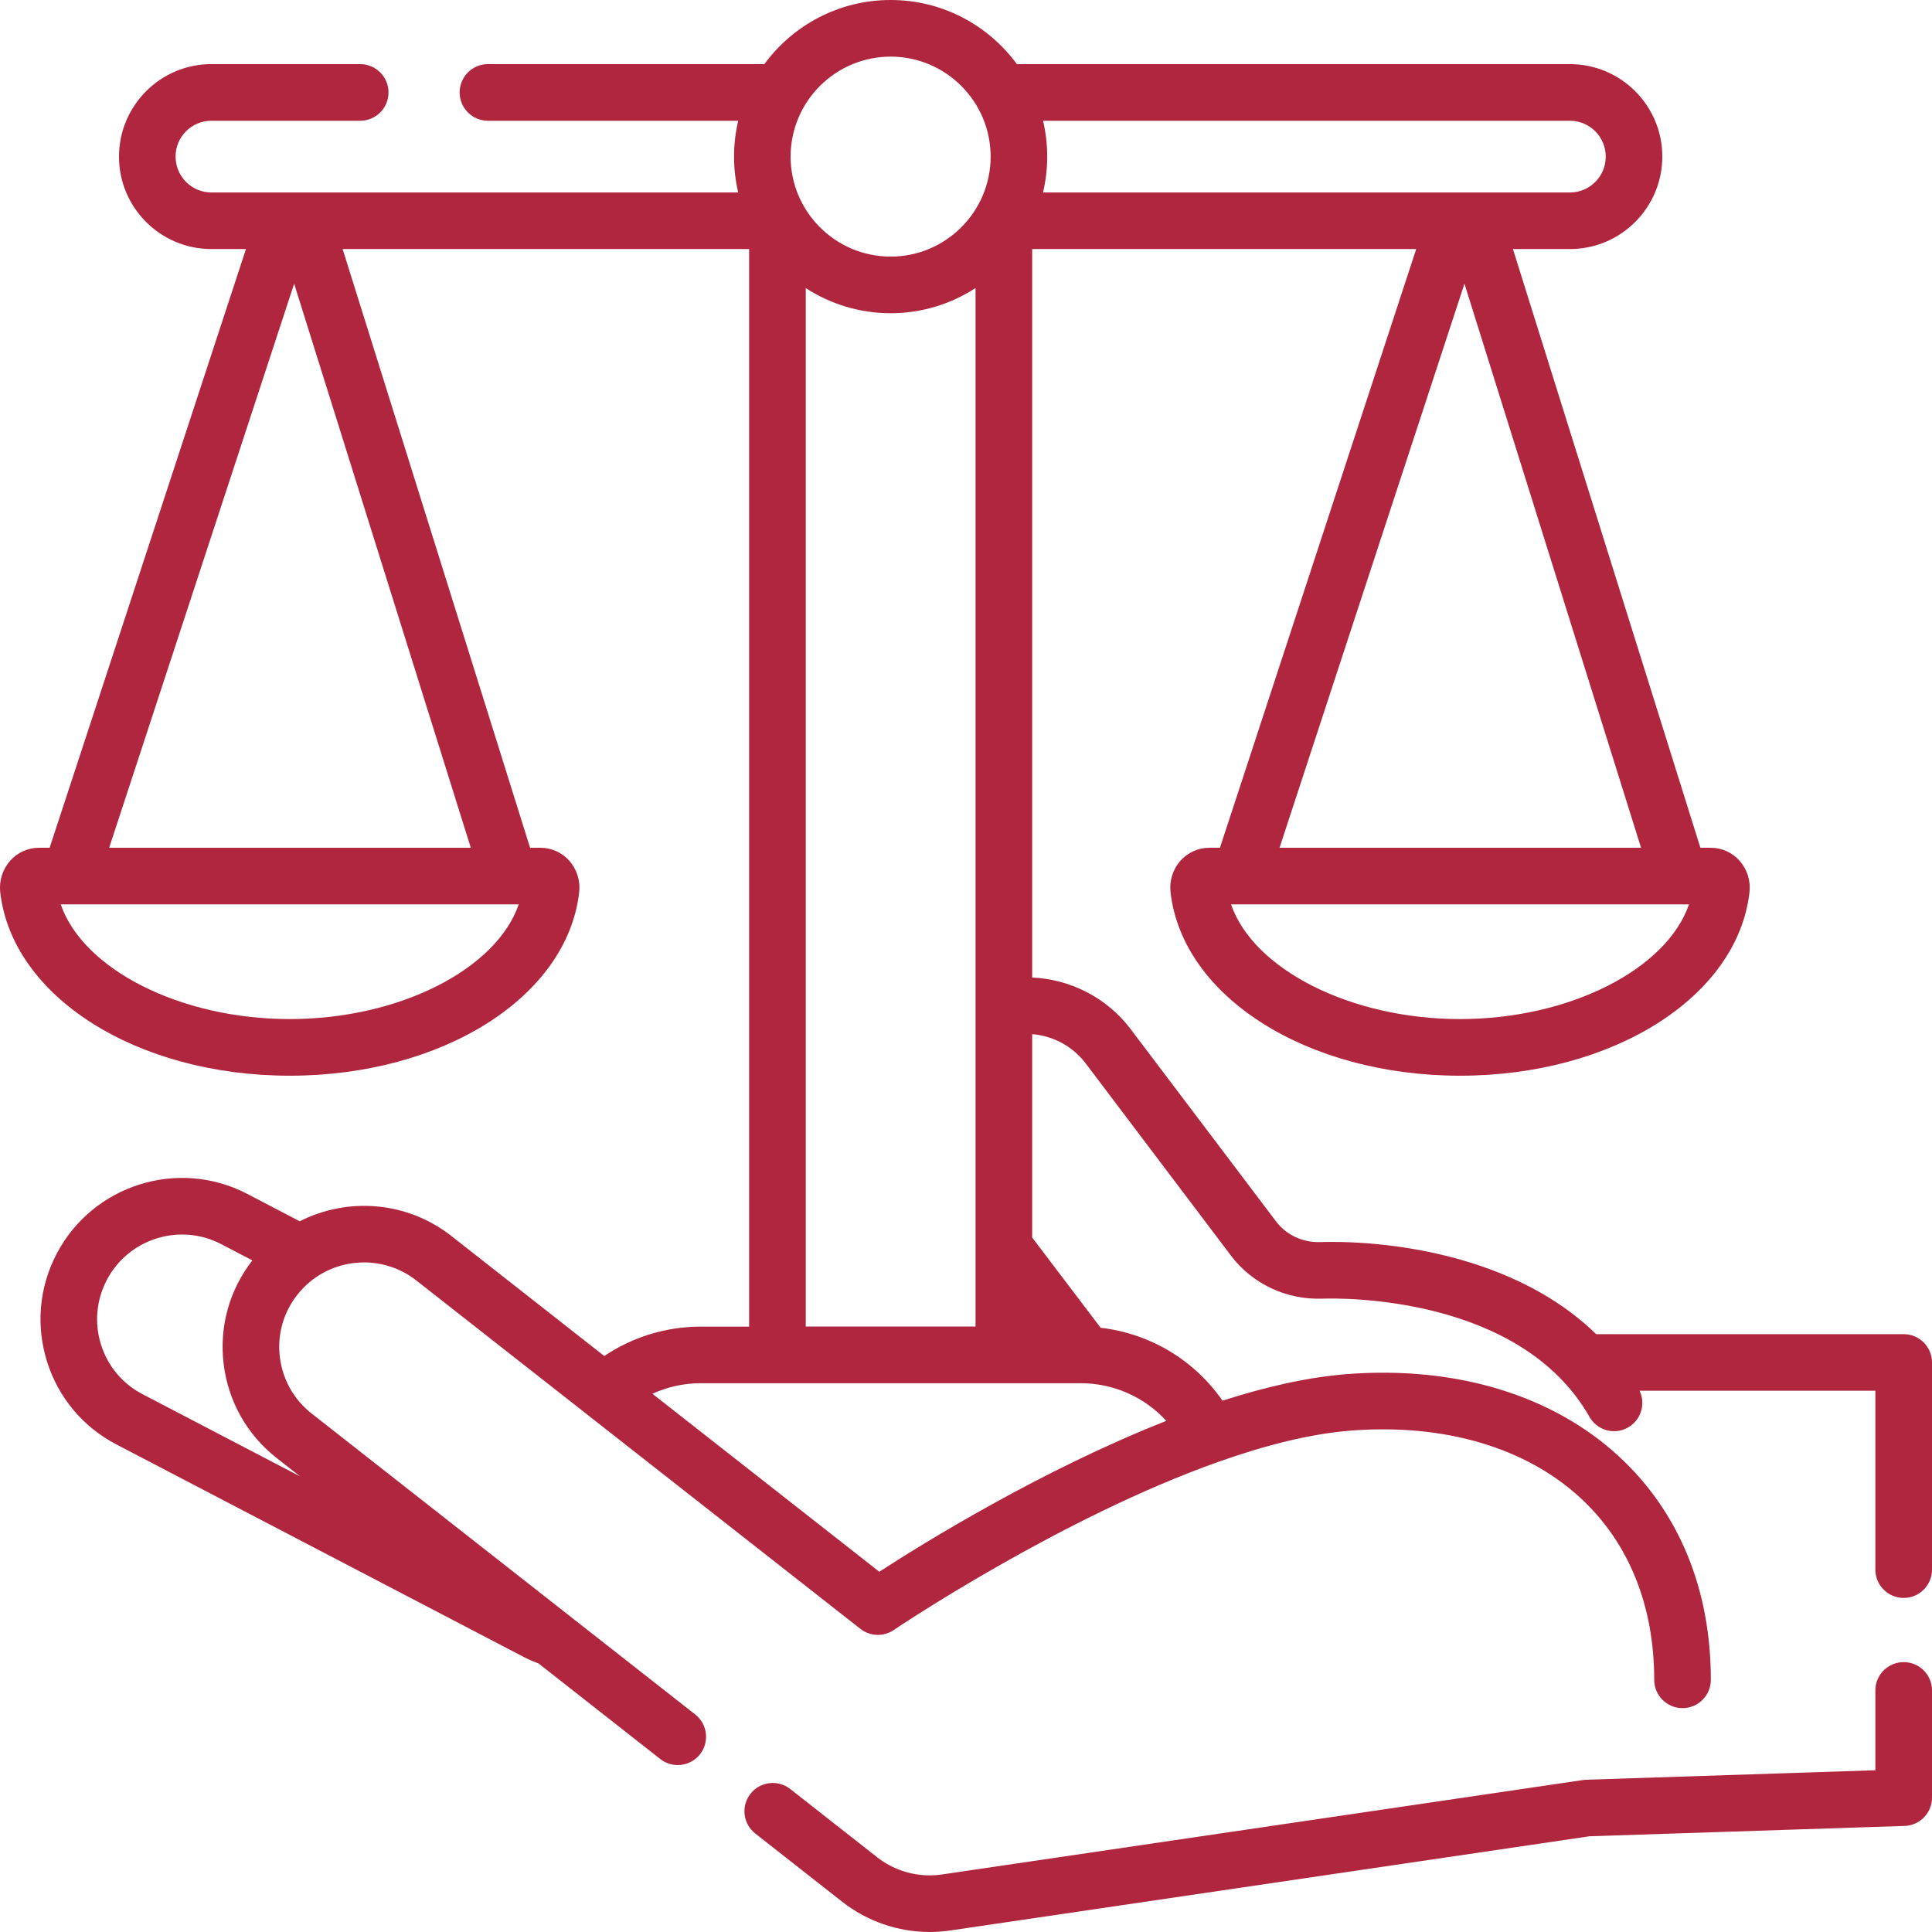
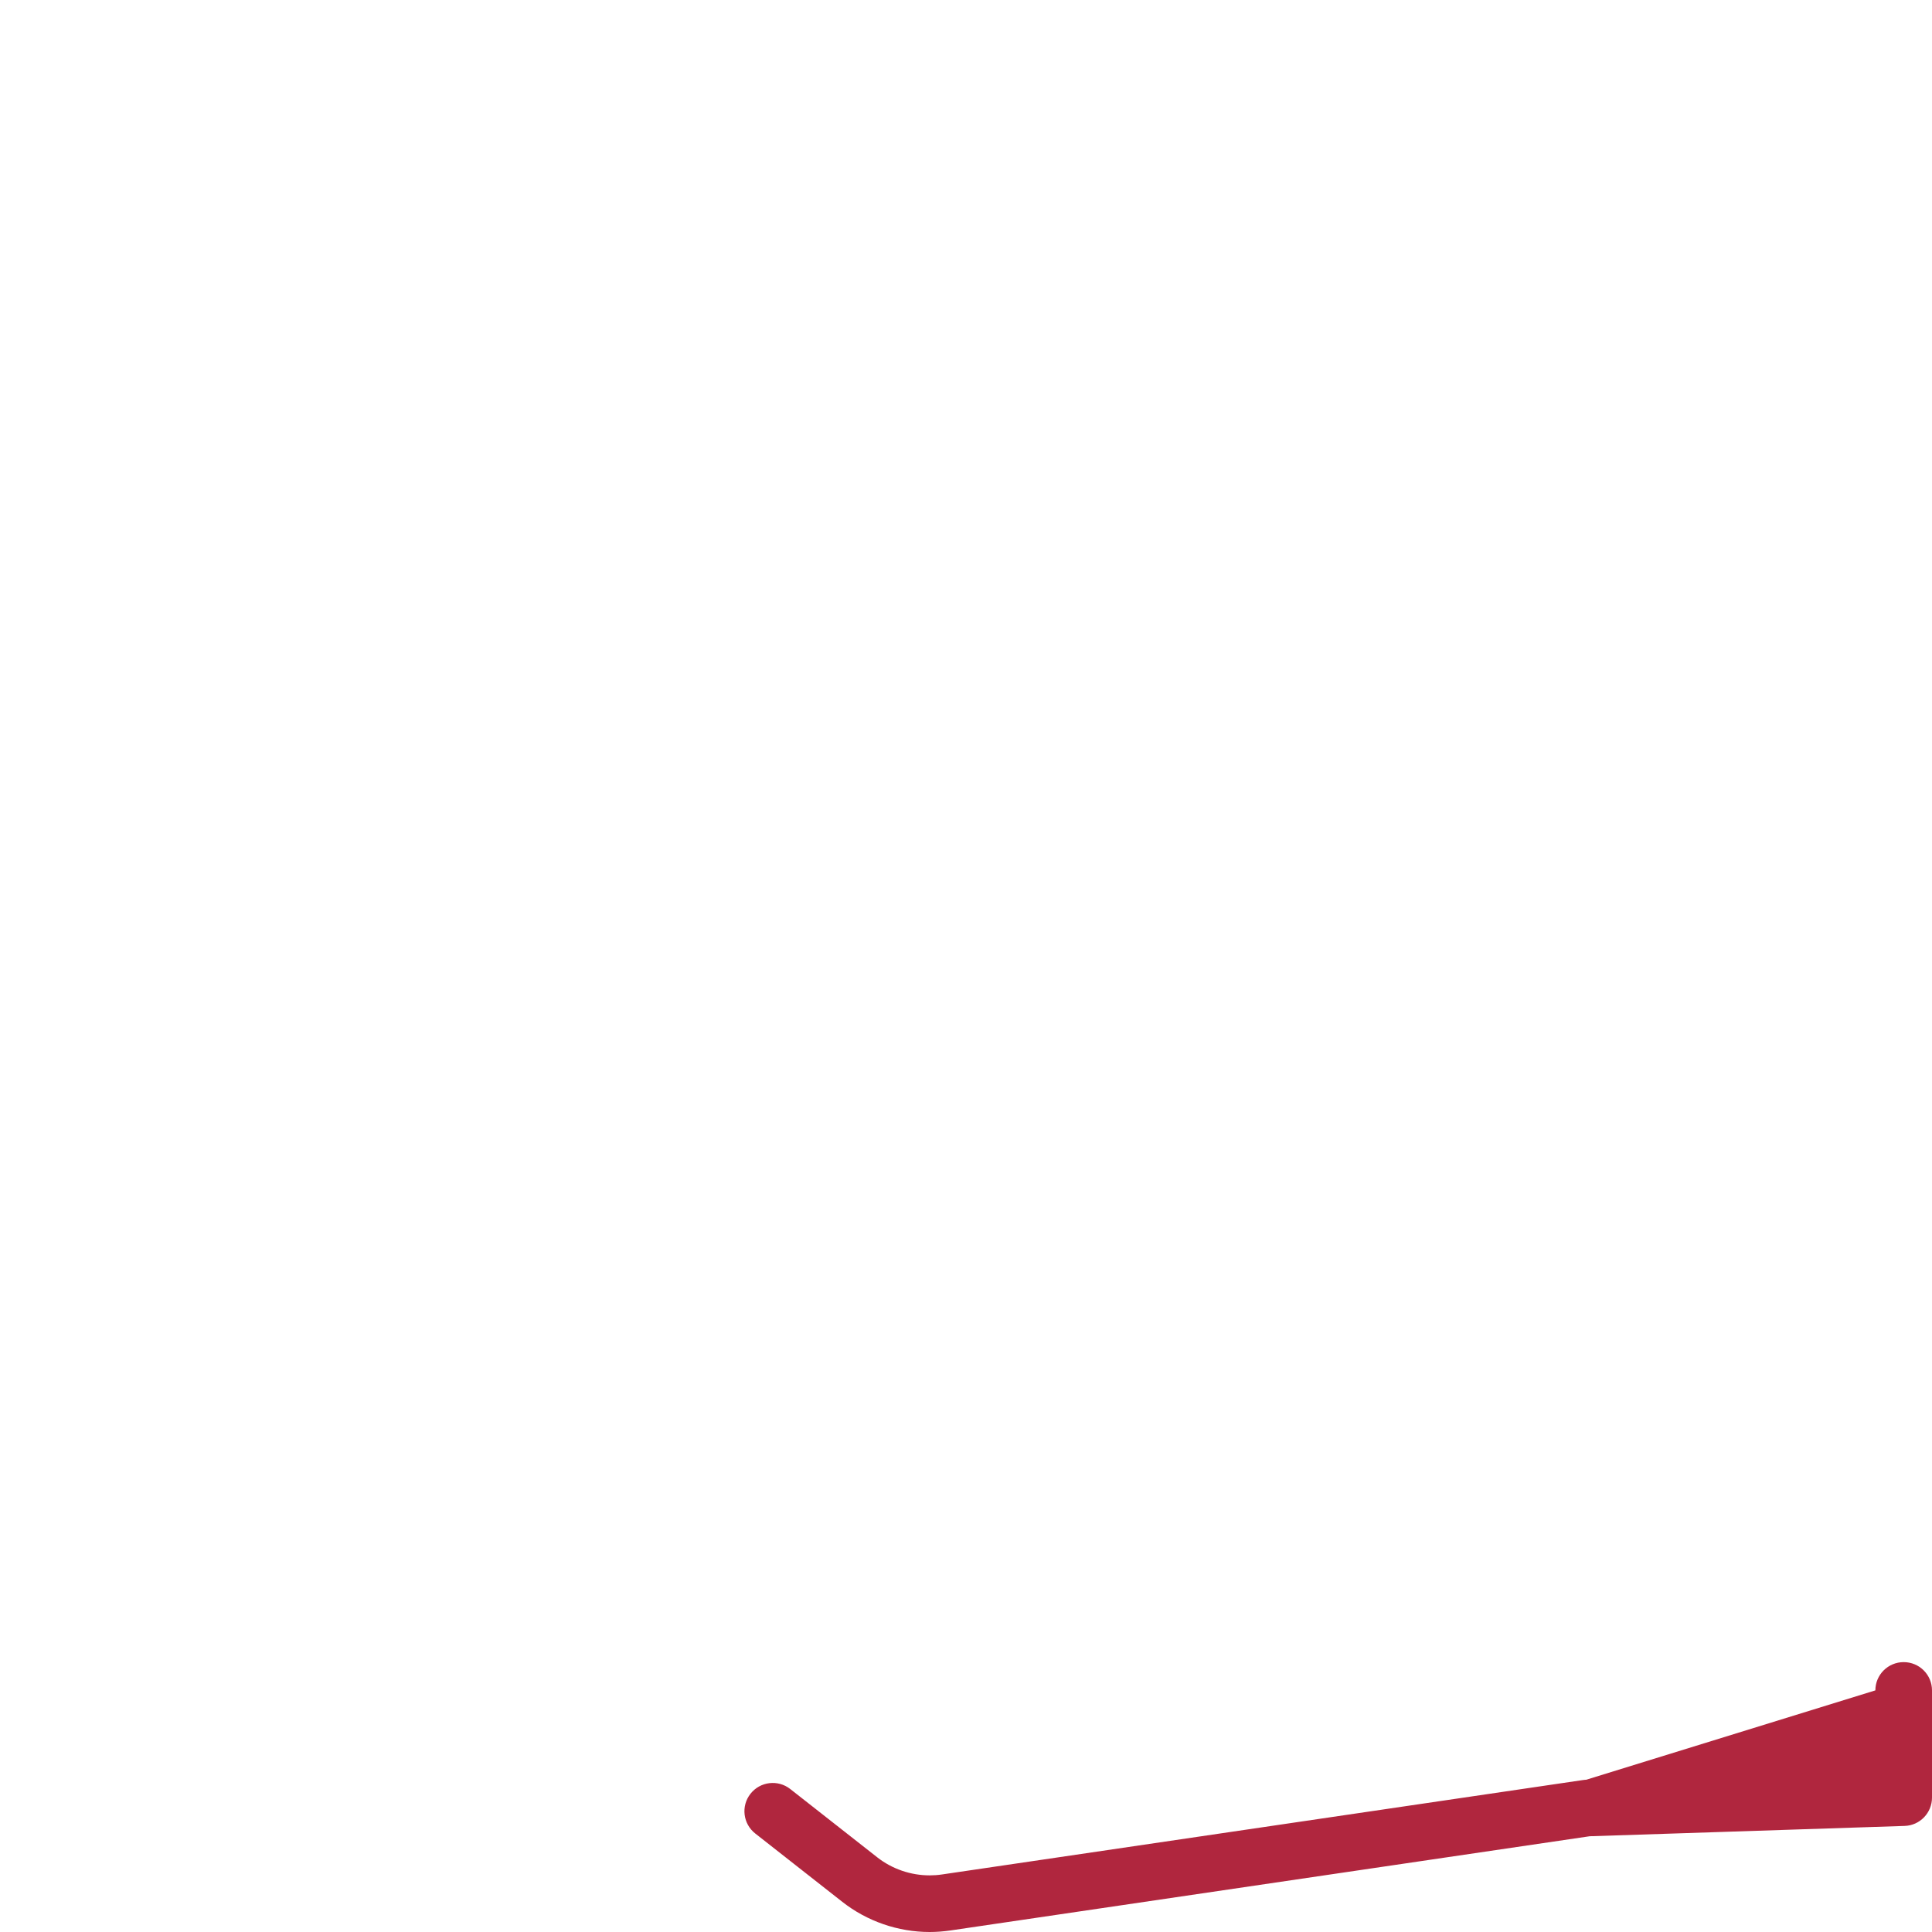
<svg xmlns="http://www.w3.org/2000/svg" width="32" height="32" viewBox="0 0 32 32" fill="none">
-   <path d="M31.531 22.098H26.438C25.907 21.581 25.22 21.187 24.384 20.922C23.237 20.558 22.165 20.562 21.863 20.573C21.577 20.581 21.306 20.456 21.138 20.234L18.73 17.049C18.336 16.526 17.731 16.219 17.096 16.191V4.125H23.457L20.206 14.042H20.026C19.846 14.042 19.674 14.12 19.552 14.256C19.426 14.398 19.366 14.589 19.388 14.78C19.587 16.511 21.648 17.817 24.183 17.817C26.717 17.817 28.778 16.511 28.977 14.78C28.999 14.589 28.939 14.398 28.812 14.256C28.691 14.12 28.519 14.042 28.339 14.042H28.164L25.059 4.125H26.003C26.847 4.125 27.533 3.439 27.533 2.592C27.533 1.749 26.847 1.062 26.003 1.062H16.843C16.371 0.419 15.61 0 14.752 0C13.894 0 13.132 0.419 12.66 1.062H8.082C7.823 1.062 7.613 1.272 7.613 1.531C7.613 1.79 7.823 2 8.082 2H12.227C12.182 2.191 12.158 2.389 12.158 2.594C12.158 2.798 12.182 2.997 12.227 3.188H5.038C5.037 3.188 5.035 3.188 5.034 3.188H3.501C3.174 3.188 2.908 2.922 2.908 2.592C2.908 2.266 3.174 2 3.501 2H5.966C6.225 2 6.435 1.79 6.435 1.531C6.435 1.272 6.225 1.062 5.966 1.062H3.501C2.657 1.062 1.971 1.749 1.971 2.595C1.971 3.439 2.657 4.125 3.501 4.125H4.074L0.822 14.042H0.642C0.463 14.042 0.29 14.12 0.169 14.256C0.042 14.398 -0.018 14.589 0.004 14.78C0.204 16.511 2.265 17.817 4.799 17.817C7.333 17.817 9.394 16.511 9.593 14.78C9.615 14.589 9.555 14.398 9.429 14.256C9.308 14.12 9.135 14.042 8.955 14.042H8.78L5.675 4.125H12.408V21.973H11.609C11.035 21.973 10.48 22.143 10.009 22.46L7.475 20.471C6.735 19.891 5.752 19.828 4.964 20.228L4.096 19.775C2.952 19.178 1.536 19.624 0.938 20.767C0.648 21.322 0.592 21.955 0.779 22.552C0.966 23.148 1.374 23.635 1.927 23.924L8.677 27.446C8.757 27.487 8.839 27.522 8.921 27.553L10.936 29.135C11.022 29.202 11.124 29.235 11.226 29.235C11.365 29.235 11.502 29.173 11.595 29.056C11.754 28.852 11.719 28.557 11.515 28.397L5.161 23.412C4.867 23.181 4.68 22.849 4.635 22.477C4.59 22.106 4.693 21.739 4.925 21.445C5.403 20.837 6.287 20.731 6.896 21.209L9.726 23.429C9.727 23.43 9.728 23.43 9.728 23.431L14.251 26.979C14.411 27.105 14.635 27.113 14.804 26.998C14.839 26.974 17.564 25.137 20.196 24.207C20.198 24.206 20.201 24.206 20.203 24.205C20.958 23.938 21.705 23.747 22.378 23.695C23.922 23.576 25.273 23.974 26.182 24.815C26.978 25.552 27.399 26.593 27.399 27.823C27.399 28.082 27.609 28.292 27.868 28.292C28.127 28.292 28.337 28.082 28.337 27.823C28.337 26.325 27.812 25.047 26.819 24.127C25.716 23.106 24.114 22.62 22.306 22.76C21.656 22.811 20.956 22.972 20.249 23.2C19.78 22.525 19.049 22.087 18.23 21.992L17.096 20.497V17.129C17.441 17.156 17.767 17.329 17.983 17.614L20.39 20.799C20.742 21.264 21.304 21.529 21.895 21.51C22.227 21.498 25.181 21.458 26.327 23.468C26.413 23.62 26.571 23.705 26.734 23.705C26.813 23.705 26.893 23.685 26.966 23.643C27.18 23.521 27.261 23.255 27.157 23.035H31.062V25.998C31.062 26.257 31.272 26.467 31.531 26.467C31.79 26.467 32 26.257 32 25.998V22.567C32 22.308 31.79 22.098 31.531 22.098ZM4.971 24.454L2.361 23.092C2.03 22.92 1.785 22.628 1.673 22.271C1.561 21.914 1.595 21.534 1.769 21.201C2.127 20.516 2.977 20.249 3.662 20.606L4.18 20.876C3.799 21.366 3.63 21.973 3.704 22.589C3.779 23.209 4.091 23.764 4.583 24.15L4.971 24.454ZM24.183 16.879C22.363 16.879 20.758 16.051 20.39 14.979H27.975C27.607 16.051 26.002 16.879 24.183 16.879ZM21.193 14.042L24.256 4.699L27.181 14.042H21.193ZM26.003 2C26.33 2 26.596 2.266 26.596 2.595C26.596 2.922 26.33 3.188 26.003 3.188H24.422C24.421 3.188 24.419 3.188 24.418 3.188H24.113C24.111 3.188 24.11 3.188 24.109 3.188H17.276C17.321 2.997 17.345 2.798 17.345 2.594C17.345 2.389 17.321 2.191 17.276 2H26.003ZM14.752 0.938C15.665 0.938 16.408 1.681 16.408 2.594C16.408 3.507 15.665 4.25 14.752 4.25C13.838 4.25 13.095 3.507 13.095 2.594C13.095 1.681 13.838 0.938 14.752 0.938ZM4.799 16.879C2.979 16.879 1.374 16.051 1.006 14.979H8.592C8.223 16.051 6.619 16.879 4.799 16.879ZM1.808 14.042L4.872 4.699L7.798 14.042H1.808ZM13.346 4.772C13.751 5.034 14.234 5.188 14.752 5.188C15.27 5.188 15.753 5.034 16.158 4.771V21.972H13.346V4.772ZM19.318 23.534C17.247 24.349 15.287 25.564 14.564 26.033L10.806 23.085C11.056 22.971 11.329 22.91 11.609 22.91H17.895C18.447 22.91 18.958 23.141 19.318 23.534Z" fill="#B0263E" />
-   <path d="M31.531 27.53C31.272 27.53 31.062 27.739 31.062 27.998V29.321L26.273 29.478C26.256 29.479 26.239 29.48 26.222 29.483C26.222 29.483 26.221 29.483 26.22 29.483L15.602 31.047C15.535 31.057 15.466 31.062 15.398 31.062C15.084 31.062 14.776 30.956 14.53 30.763L13.088 29.631C12.885 29.472 12.59 29.507 12.43 29.711C12.27 29.915 12.306 30.209 12.51 30.369L13.952 31.501C14.362 31.823 14.876 32 15.398 32C15.512 32 15.627 31.991 15.739 31.975L26.331 30.414L27.622 30.372C27.622 30.372 27.622 30.372 27.622 30.372L31.547 30.243C31.799 30.235 32 30.027 32 29.774V27.998C32 27.739 31.79 27.53 31.531 27.53Z" fill="#B0263E" />
+   <path d="M31.531 27.53C31.272 27.53 31.062 27.739 31.062 27.998L26.273 29.478C26.256 29.479 26.239 29.48 26.222 29.483C26.222 29.483 26.221 29.483 26.22 29.483L15.602 31.047C15.535 31.057 15.466 31.062 15.398 31.062C15.084 31.062 14.776 30.956 14.53 30.763L13.088 29.631C12.885 29.472 12.59 29.507 12.43 29.711C12.27 29.915 12.306 30.209 12.51 30.369L13.952 31.501C14.362 31.823 14.876 32 15.398 32C15.512 32 15.627 31.991 15.739 31.975L26.331 30.414L27.622 30.372C27.622 30.372 27.622 30.372 27.622 30.372L31.547 30.243C31.799 30.235 32 30.027 32 29.774V27.998C32 27.739 31.79 27.53 31.531 27.53Z" fill="#B0263E" />
</svg>